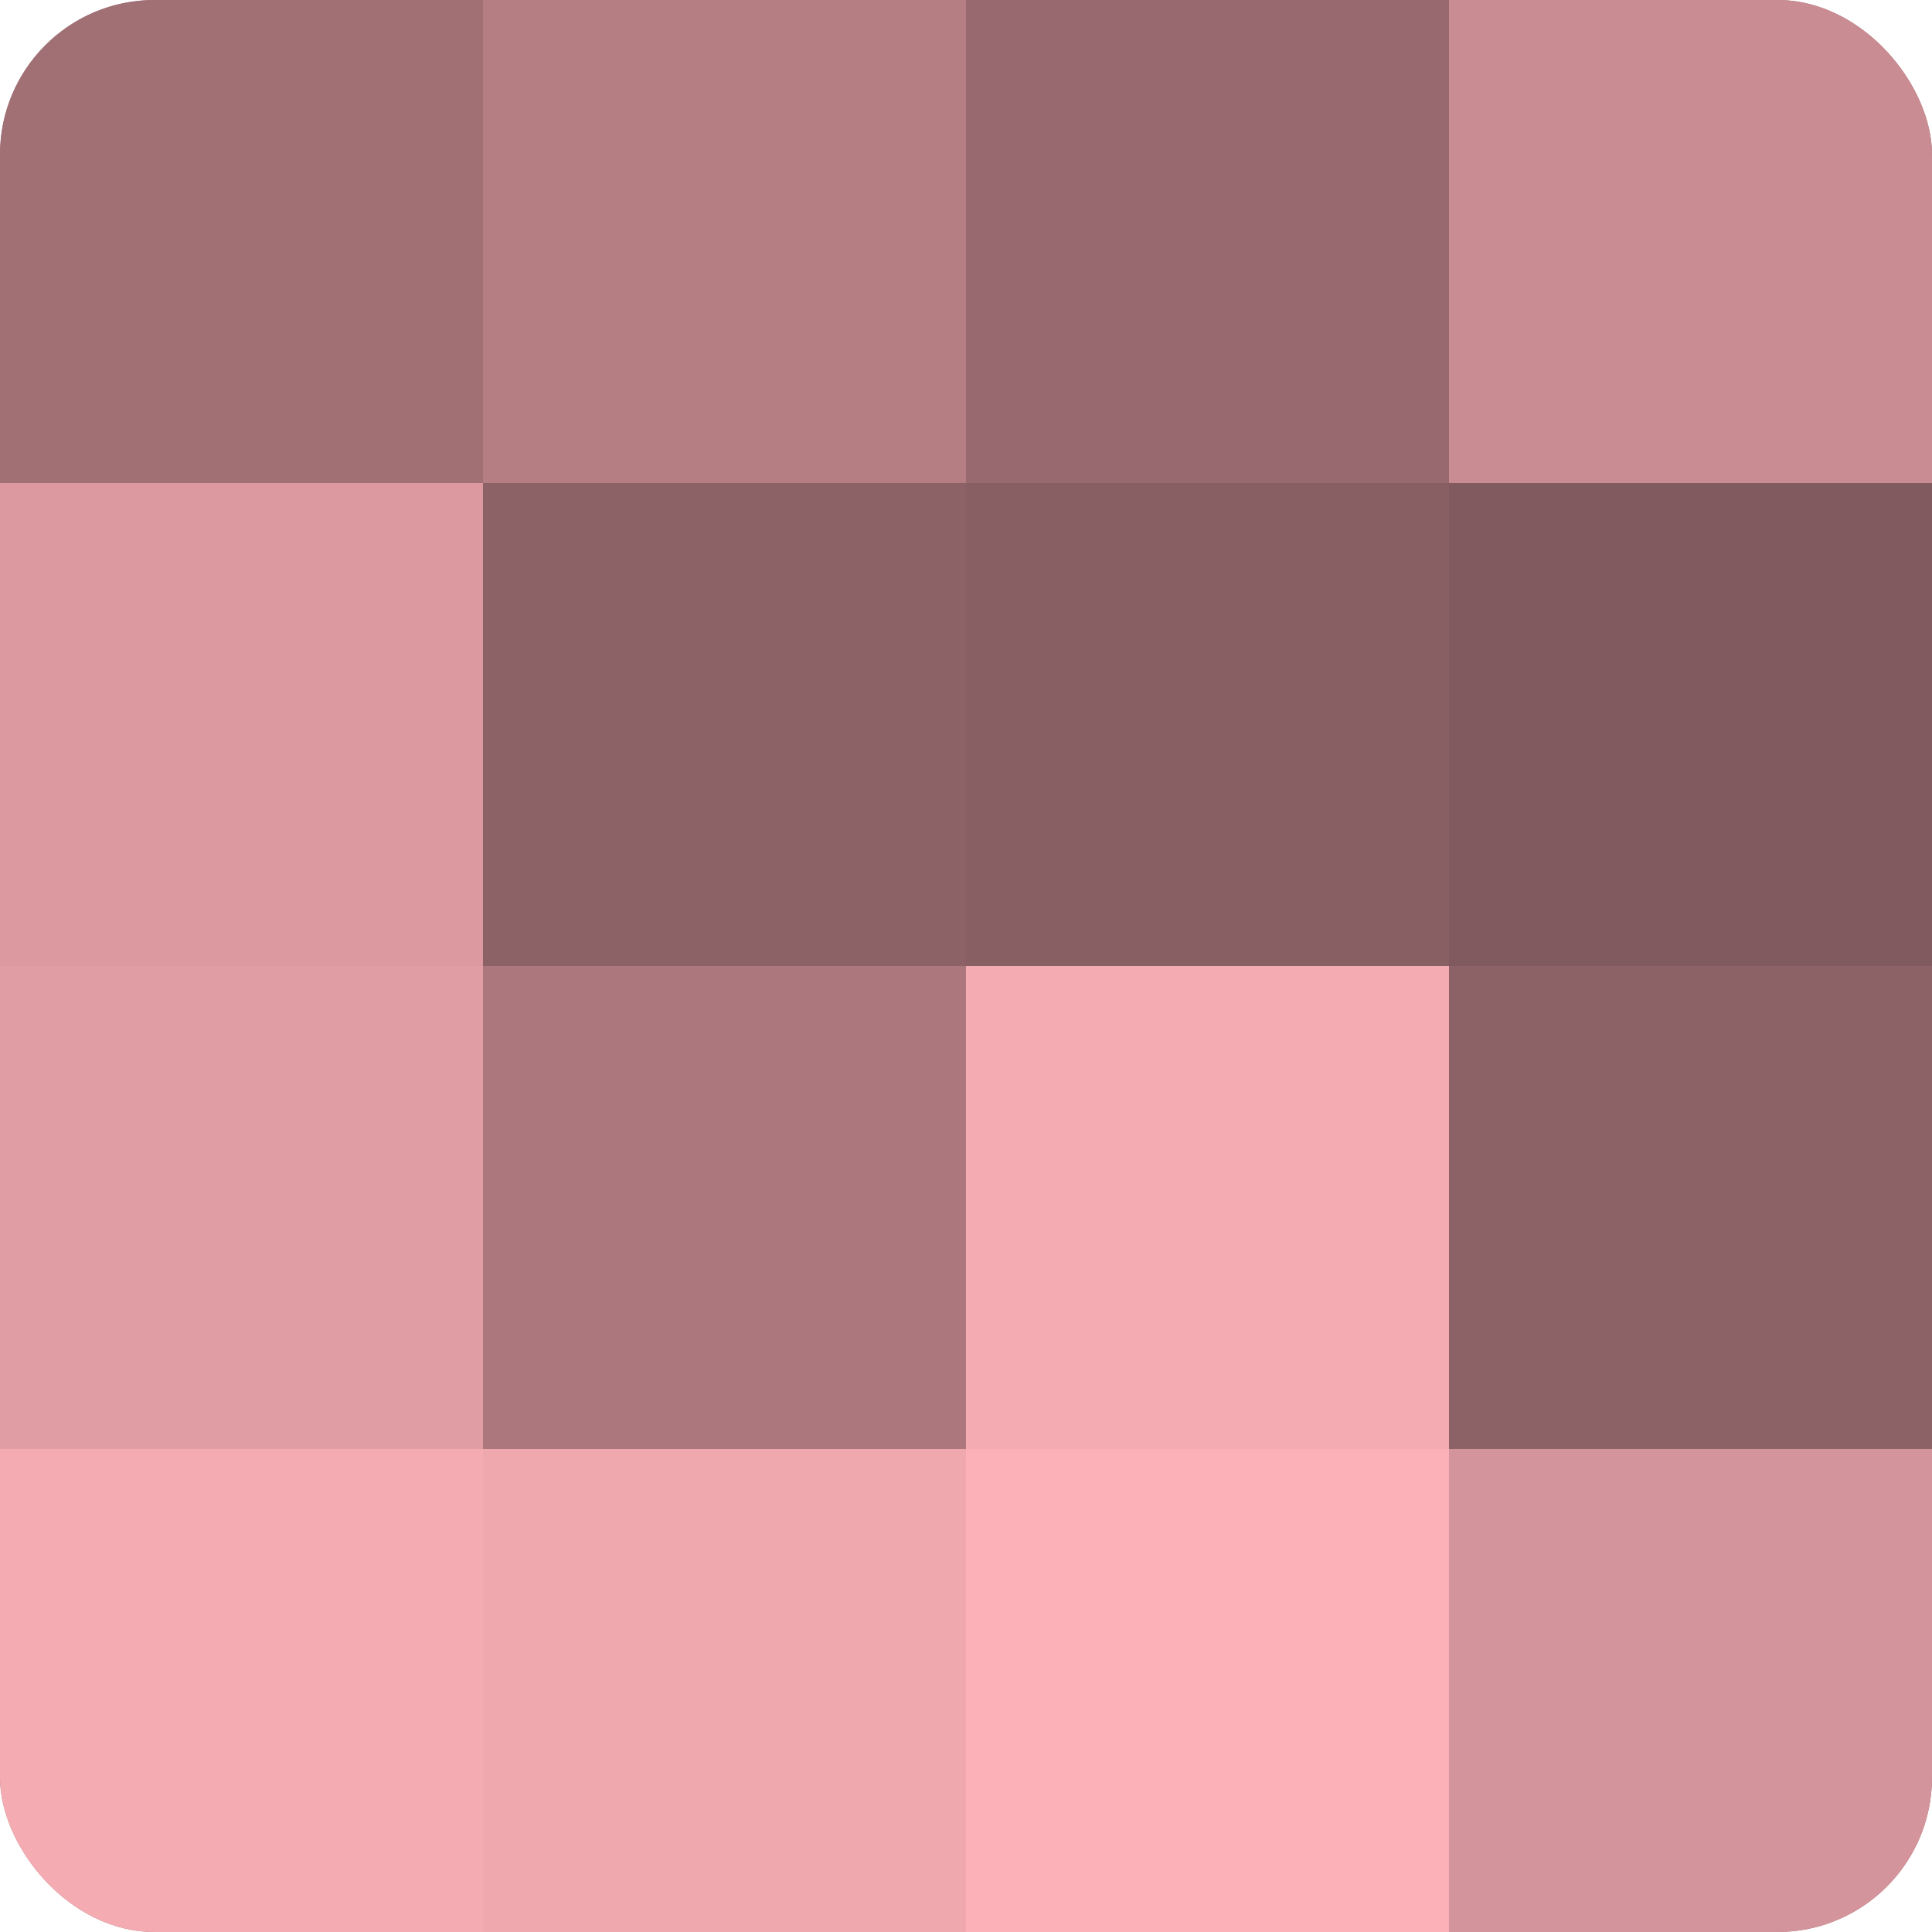
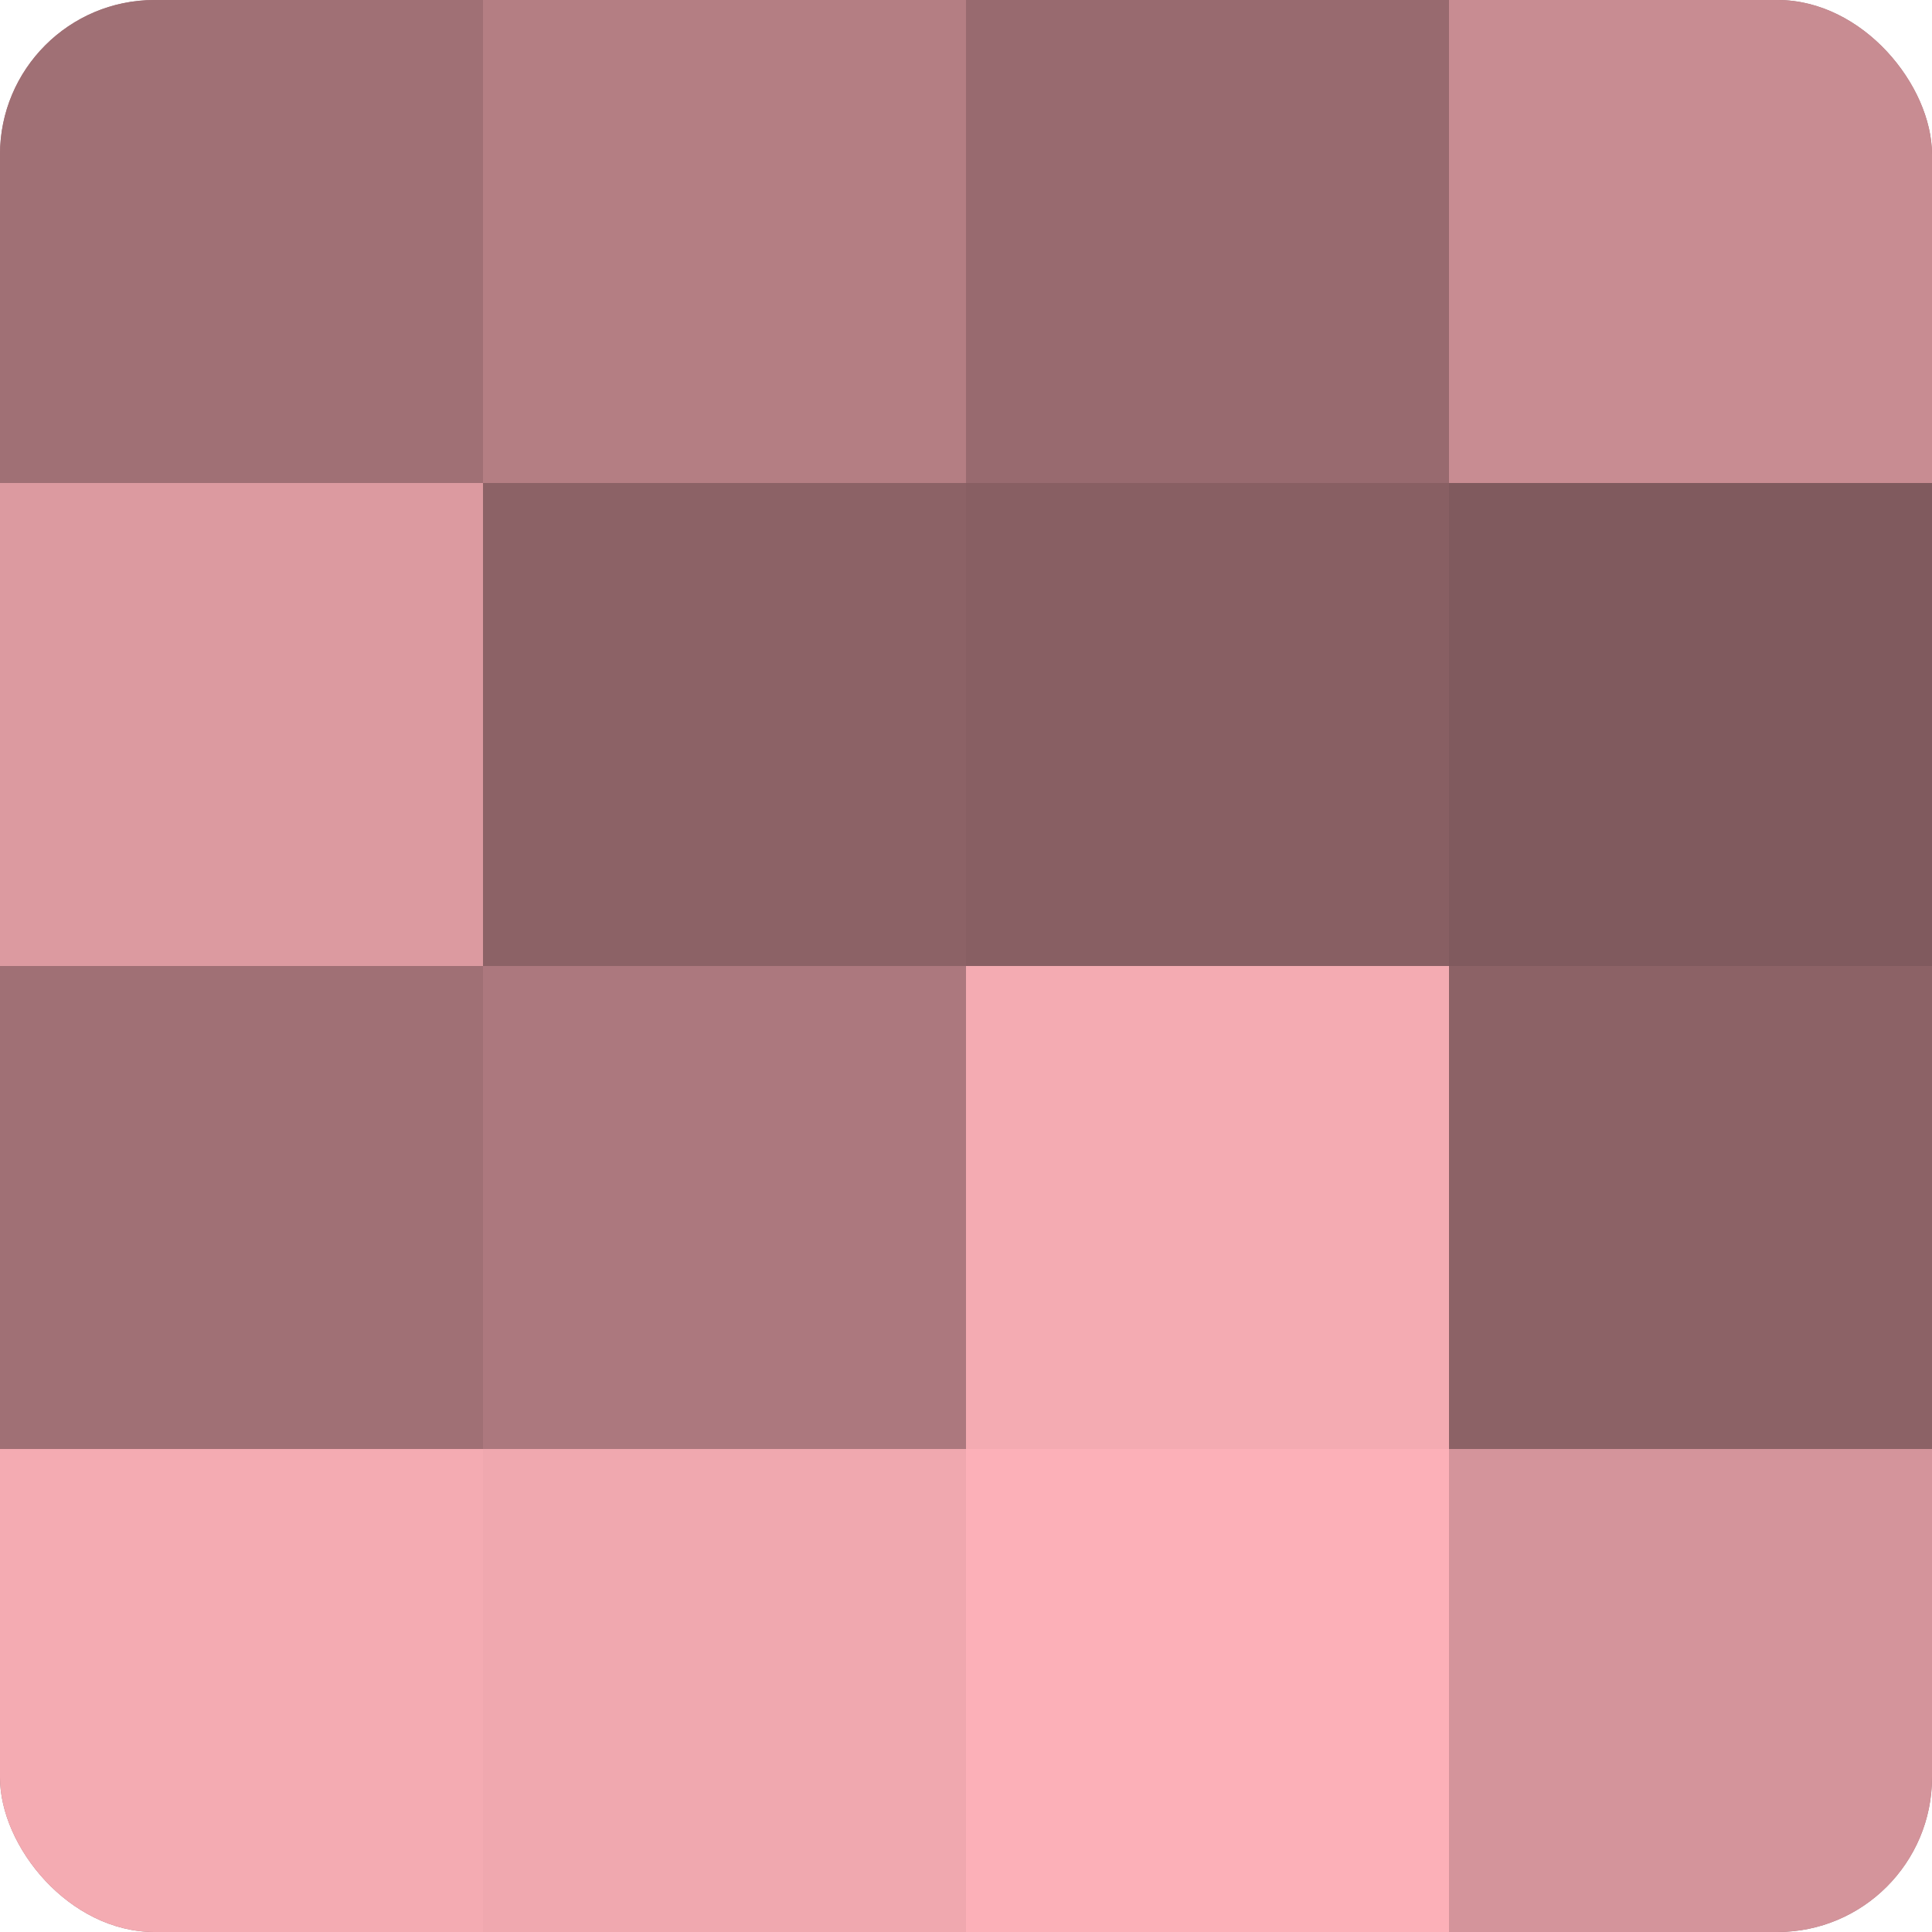
<svg xmlns="http://www.w3.org/2000/svg" width="60" height="60" viewBox="0 0 100 100" preserveAspectRatio="xMidYMid meet">
  <defs>
    <clipPath id="c" width="100" height="100">
      <rect width="100" height="100" rx="8" ry="8" />
    </clipPath>
  </defs>
  <g clip-path="url(#c)">
    <rect width="100" height="100" fill="#a07075" />
    <rect width="25" height="25" fill="#a07075" />
    <rect y="25" width="25" height="25" fill="#dc9aa0" />
-     <rect y="50" width="25" height="25" fill="#e09da3" />
    <rect y="75" width="25" height="25" fill="#f4abb2" />
    <rect x="25" width="25" height="25" fill="#b47e83" />
    <rect x="25" y="25" width="25" height="25" fill="#8c6266" />
    <rect x="25" y="50" width="25" height="25" fill="#ac787e" />
    <rect x="25" y="75" width="25" height="25" fill="#f0a8af" />
    <rect x="50" width="25" height="25" fill="#986a6f" />
    <rect x="50" y="25" width="25" height="25" fill="#885f63" />
    <rect x="50" y="50" width="25" height="25" fill="#f4abb2" />
    <rect x="50" y="75" width="25" height="25" fill="#fcb0b8" />
    <rect x="75" width="25" height="25" fill="#c88c92" />
    <rect x="75" y="25" width="25" height="25" fill="#805a5e" />
    <rect x="75" y="50" width="25" height="25" fill="#8c6266" />
    <rect x="75" y="75" width="25" height="25" fill="#d4949b" />
  </g>
</svg>